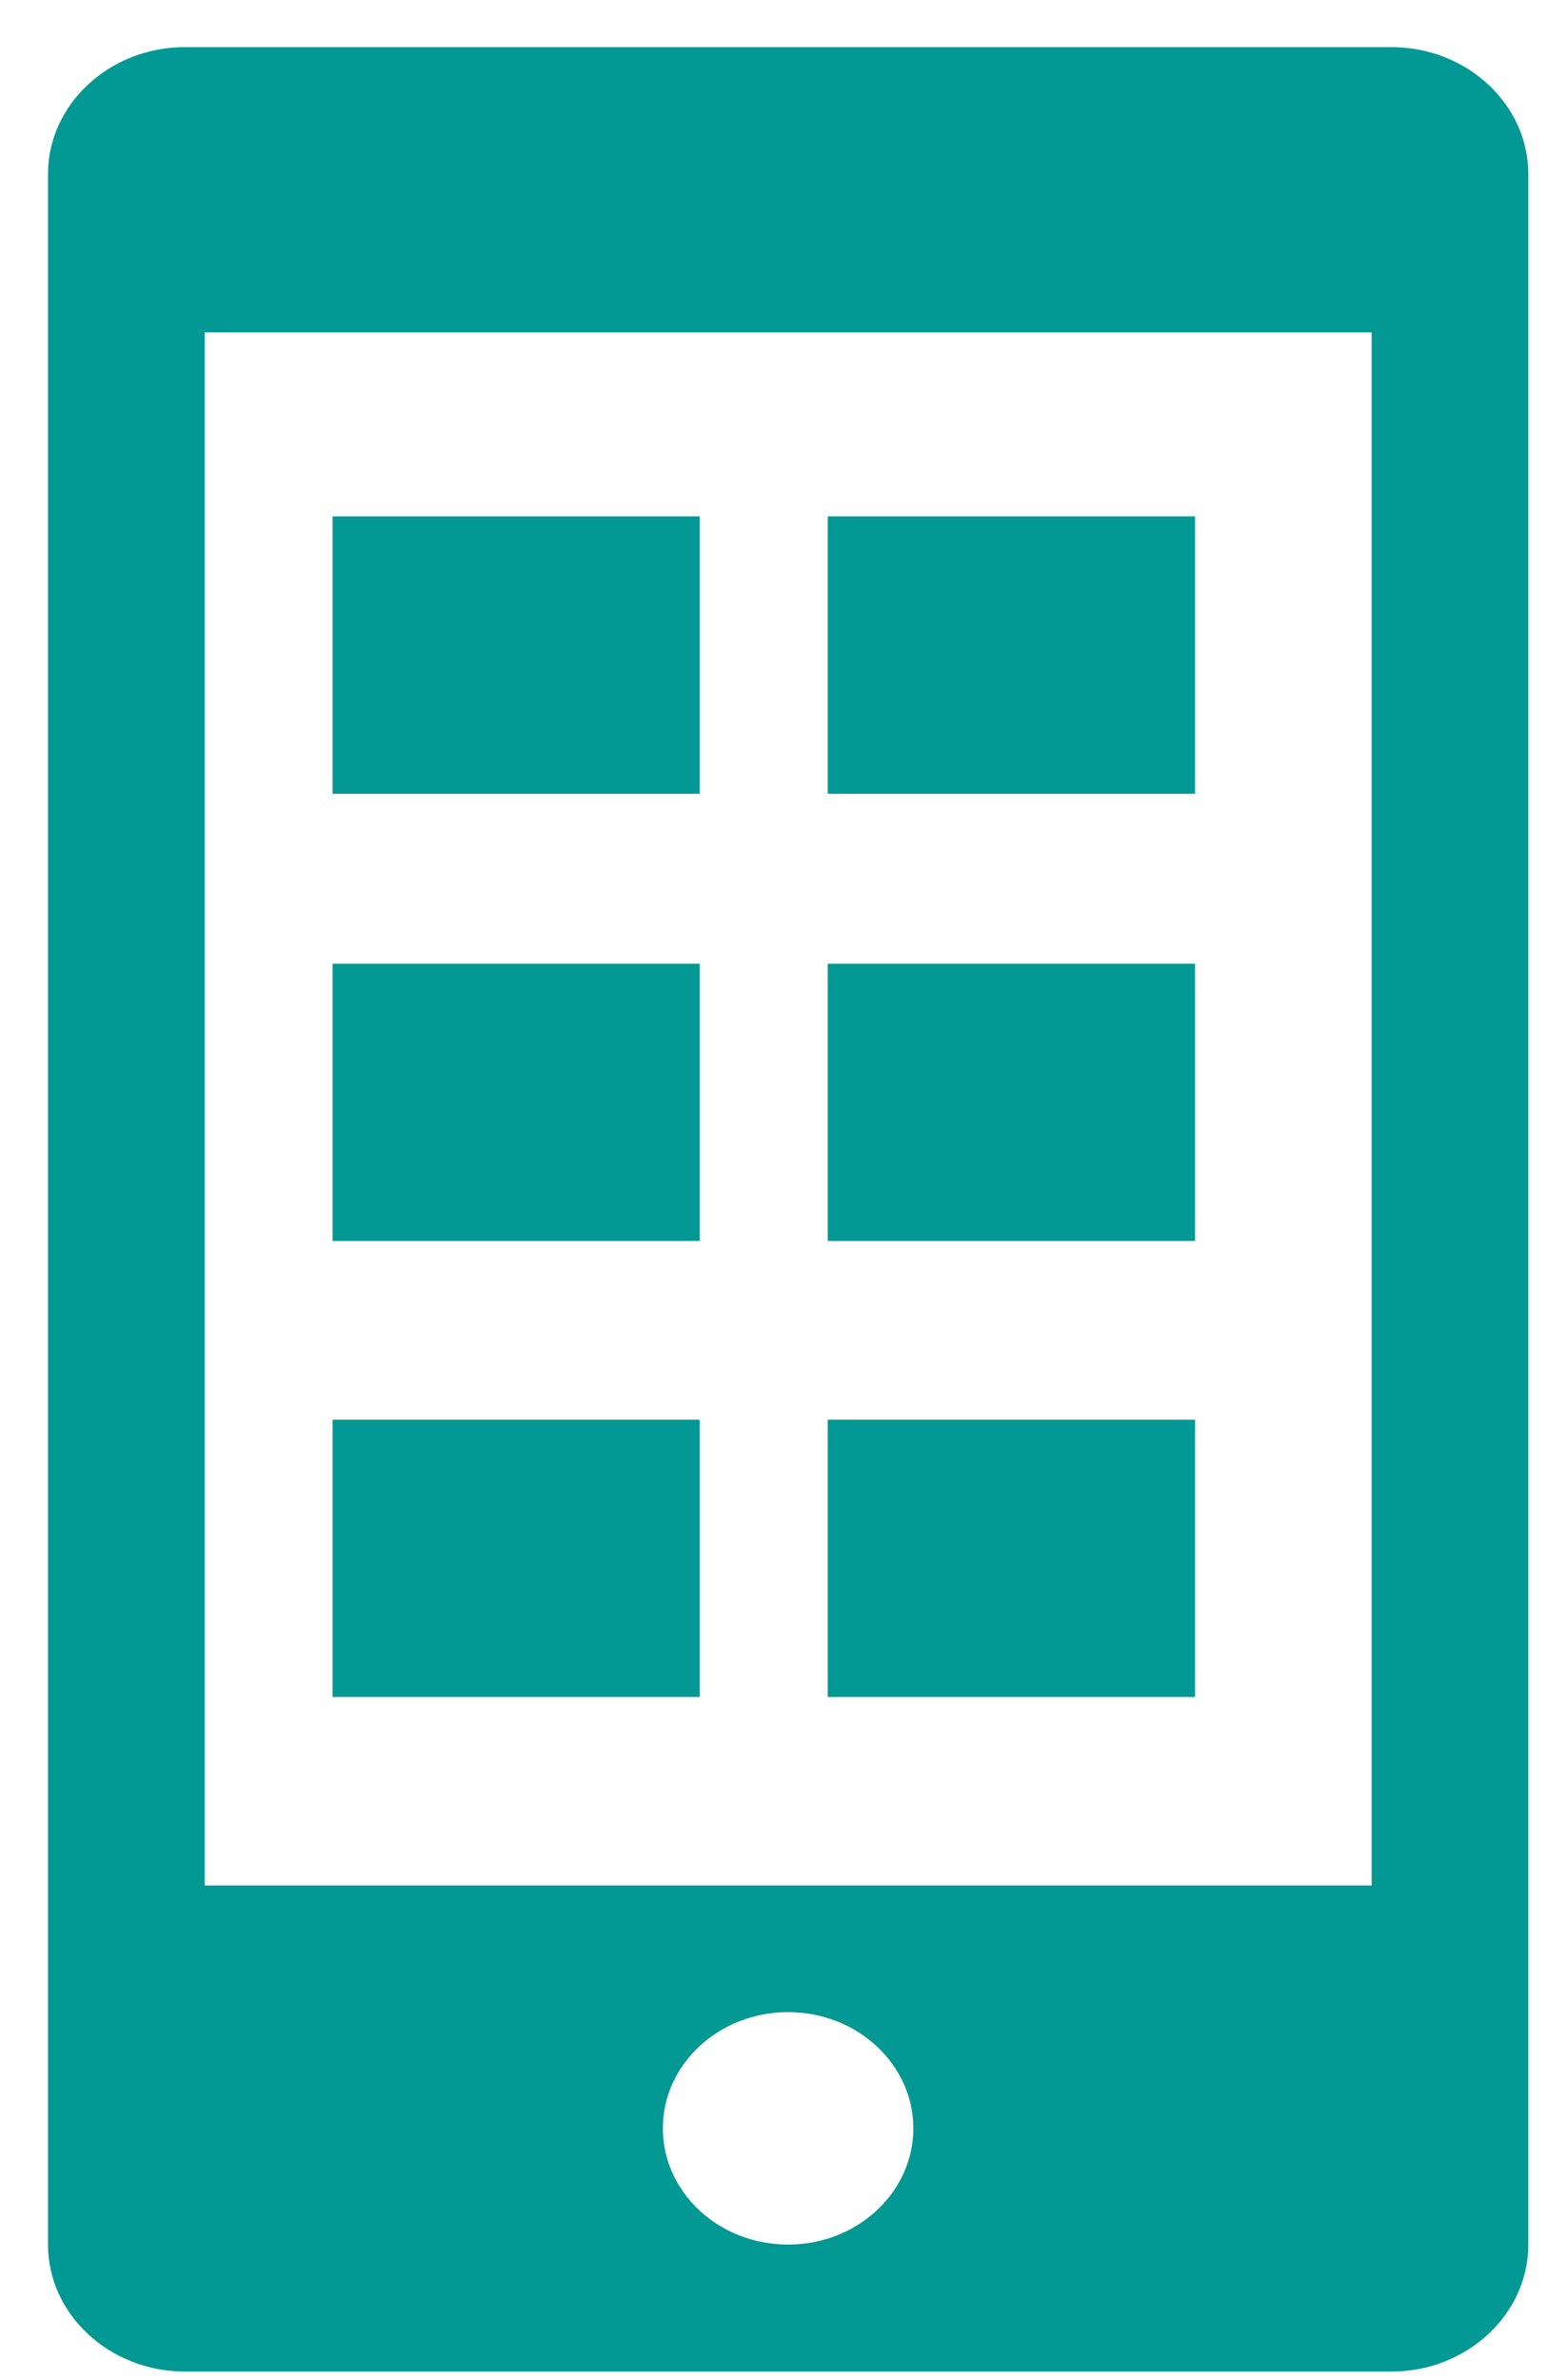
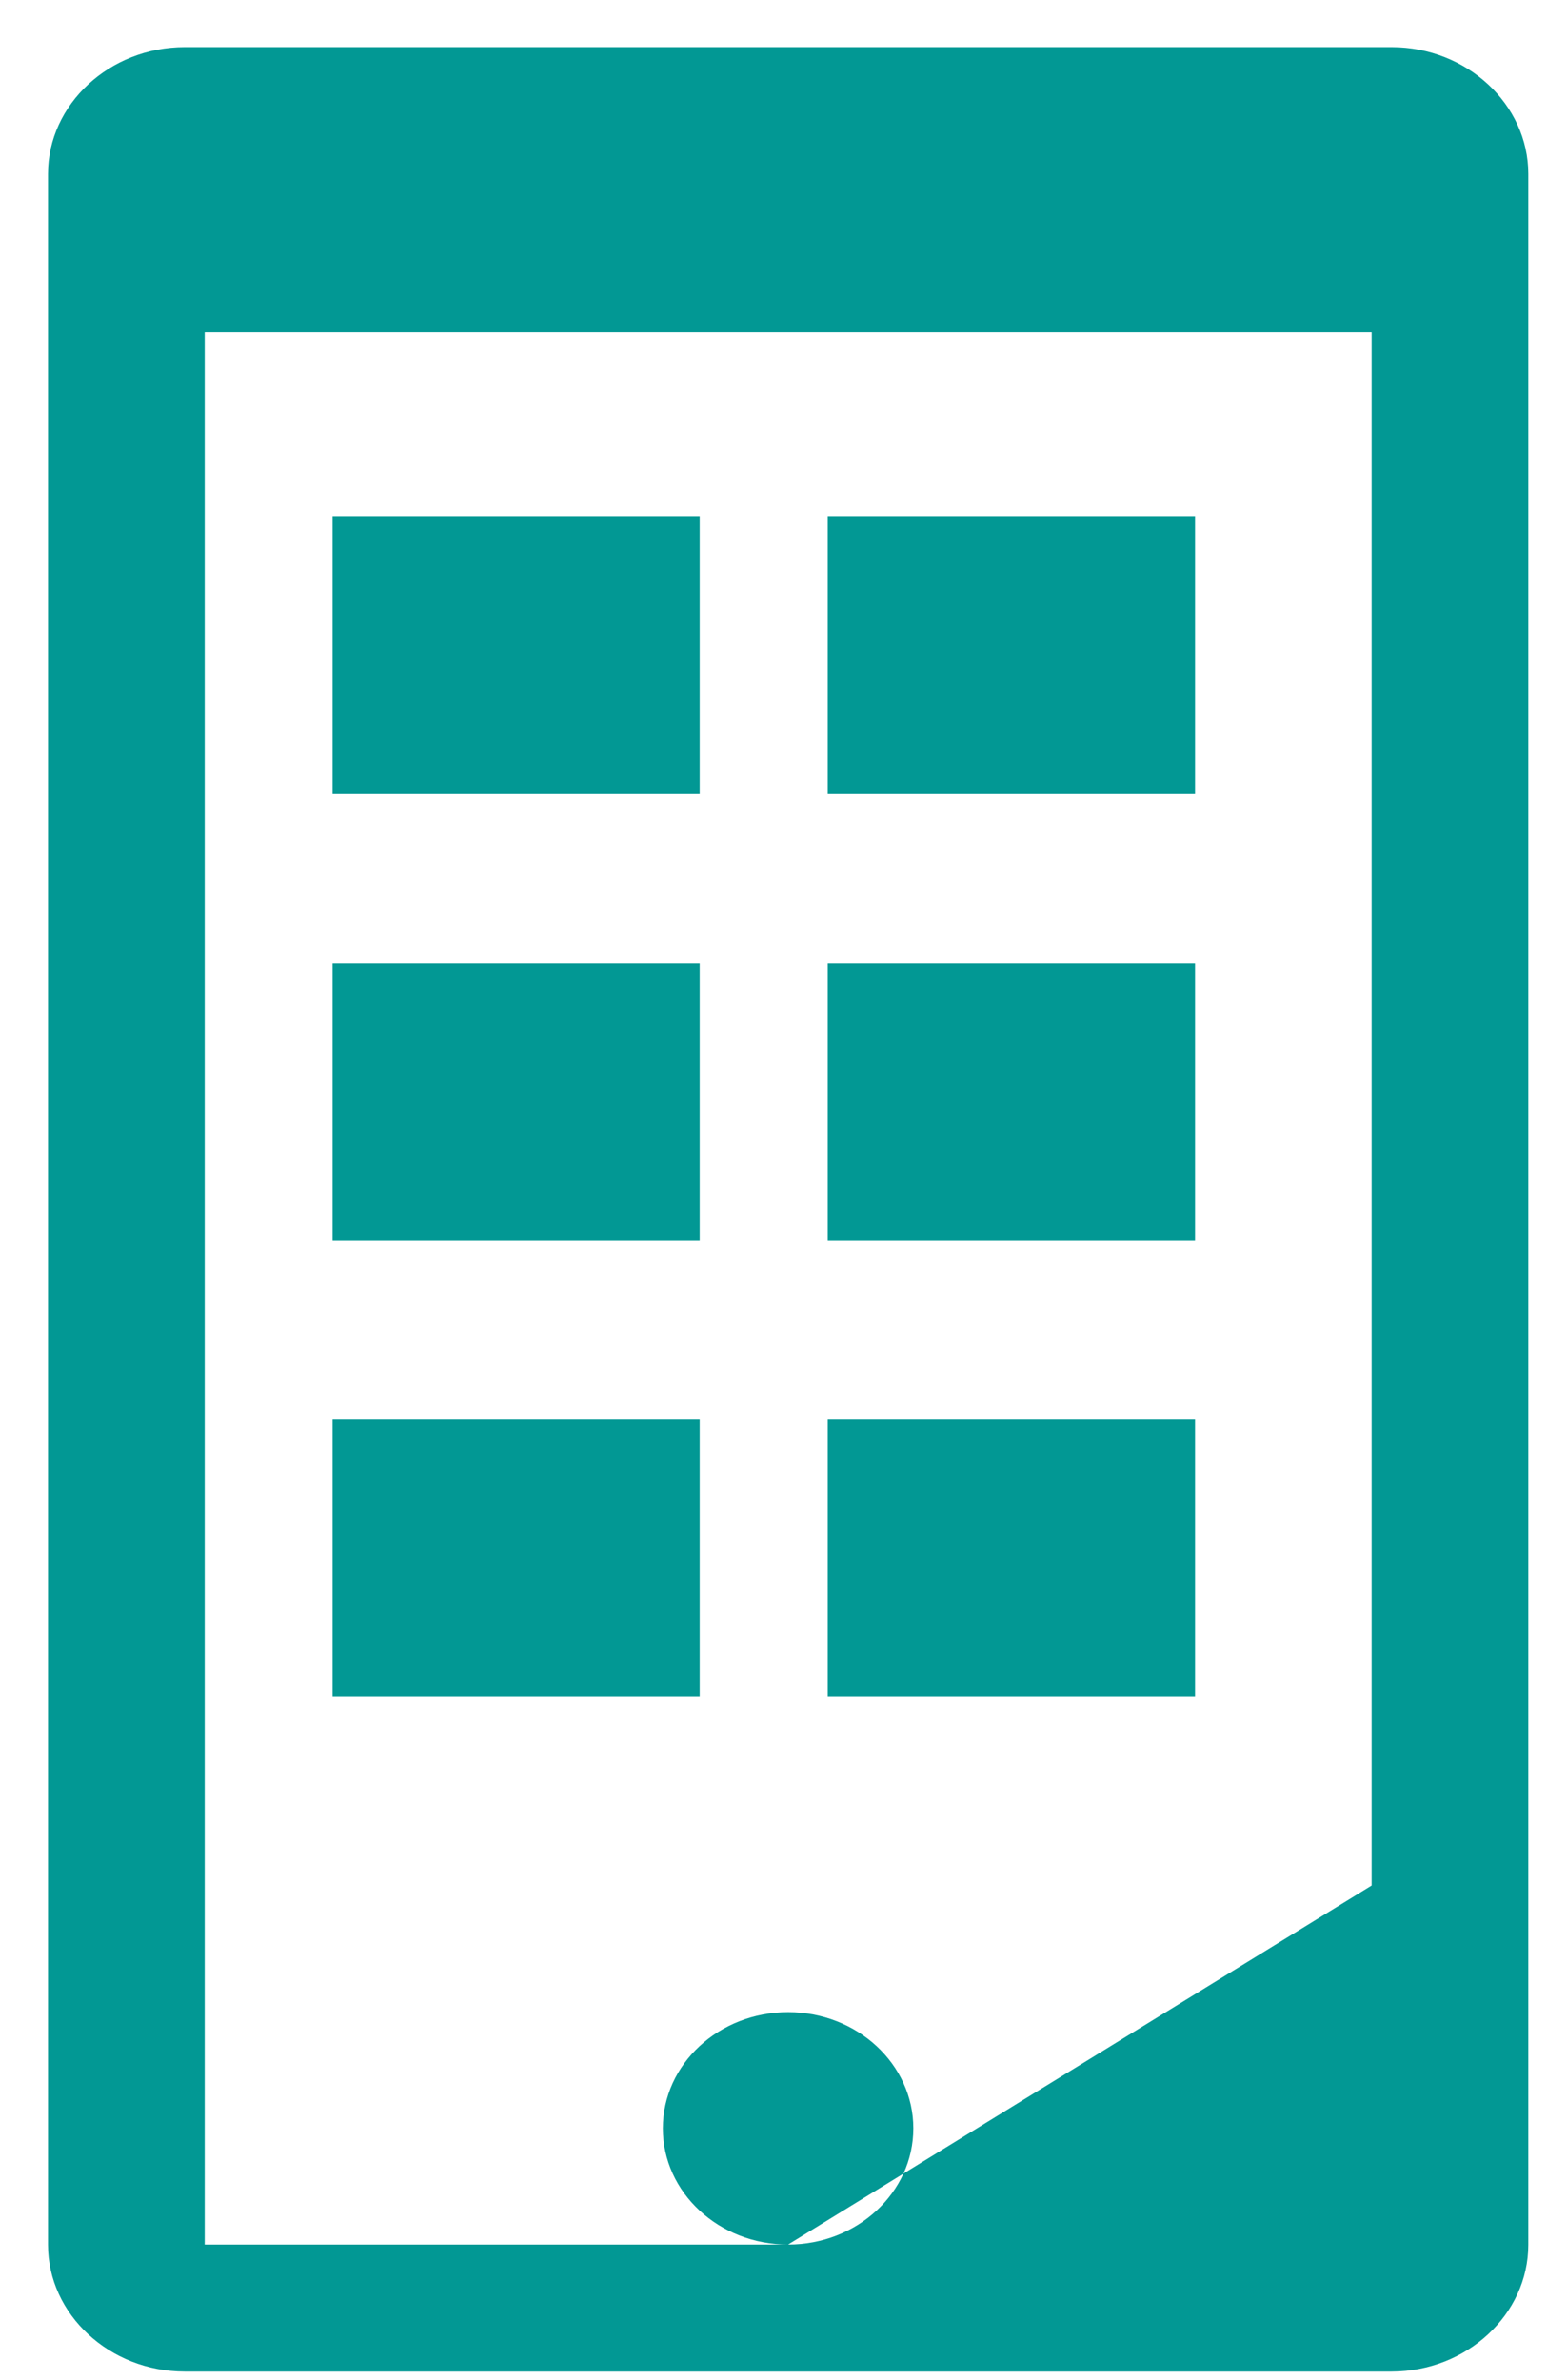
<svg xmlns="http://www.w3.org/2000/svg" width="27" height="41" viewBox="0 0 27 41" fill="none">
-   <path d="M23.979 0.812H3.183C1.888 0.812 0.827 1.797 0.827 2.996V38.667C0.827 39.866 1.888 40.851 3.183 40.851H23.979C25.271 40.851 26.333 39.868 26.333 38.667V2.996C26.333 1.797 25.273 0.812 23.979 0.812ZM13.579 38.664C12.388 38.664 11.421 37.767 11.421 36.662C11.421 35.557 12.388 34.66 13.579 34.66C14.77 34.66 15.737 35.557 15.737 36.662C15.737 37.767 14.77 38.664 13.579 38.664ZM23.634 32.479H3.527V5.725H23.634V32.479H23.634ZM12.056 13.673H5.73V8.895H12.056V13.673ZM20.591 13.673H14.262V8.895H20.591V13.673ZM12.056 21.377H5.73V16.601H12.056V21.377ZM20.591 21.377H14.262V16.601H20.591V21.377ZM12.056 29.231H5.73V24.455H12.056V29.231ZM20.591 29.231H14.262V24.455H20.591V29.231Z" fill="#029894" />
+   <path d="M23.979 0.812H3.183C1.888 0.812 0.827 1.797 0.827 2.996V38.667C0.827 39.866 1.888 40.851 3.183 40.851H23.979C25.271 40.851 26.333 39.868 26.333 38.667V2.996C26.333 1.797 25.273 0.812 23.979 0.812ZM13.579 38.664C12.388 38.664 11.421 37.767 11.421 36.662C11.421 35.557 12.388 34.66 13.579 34.66C14.77 34.66 15.737 35.557 15.737 36.662C15.737 37.767 14.77 38.664 13.579 38.664ZH3.527V5.725H23.634V32.479H23.634ZM12.056 13.673H5.73V8.895H12.056V13.673ZM20.591 13.673H14.262V8.895H20.591V13.673ZM12.056 21.377H5.73V16.601H12.056V21.377ZM20.591 21.377H14.262V16.601H20.591V21.377ZM12.056 29.231H5.73V24.455H12.056V29.231ZM20.591 29.231H14.262V24.455H20.591V29.231Z" fill="#029894" />
</svg>